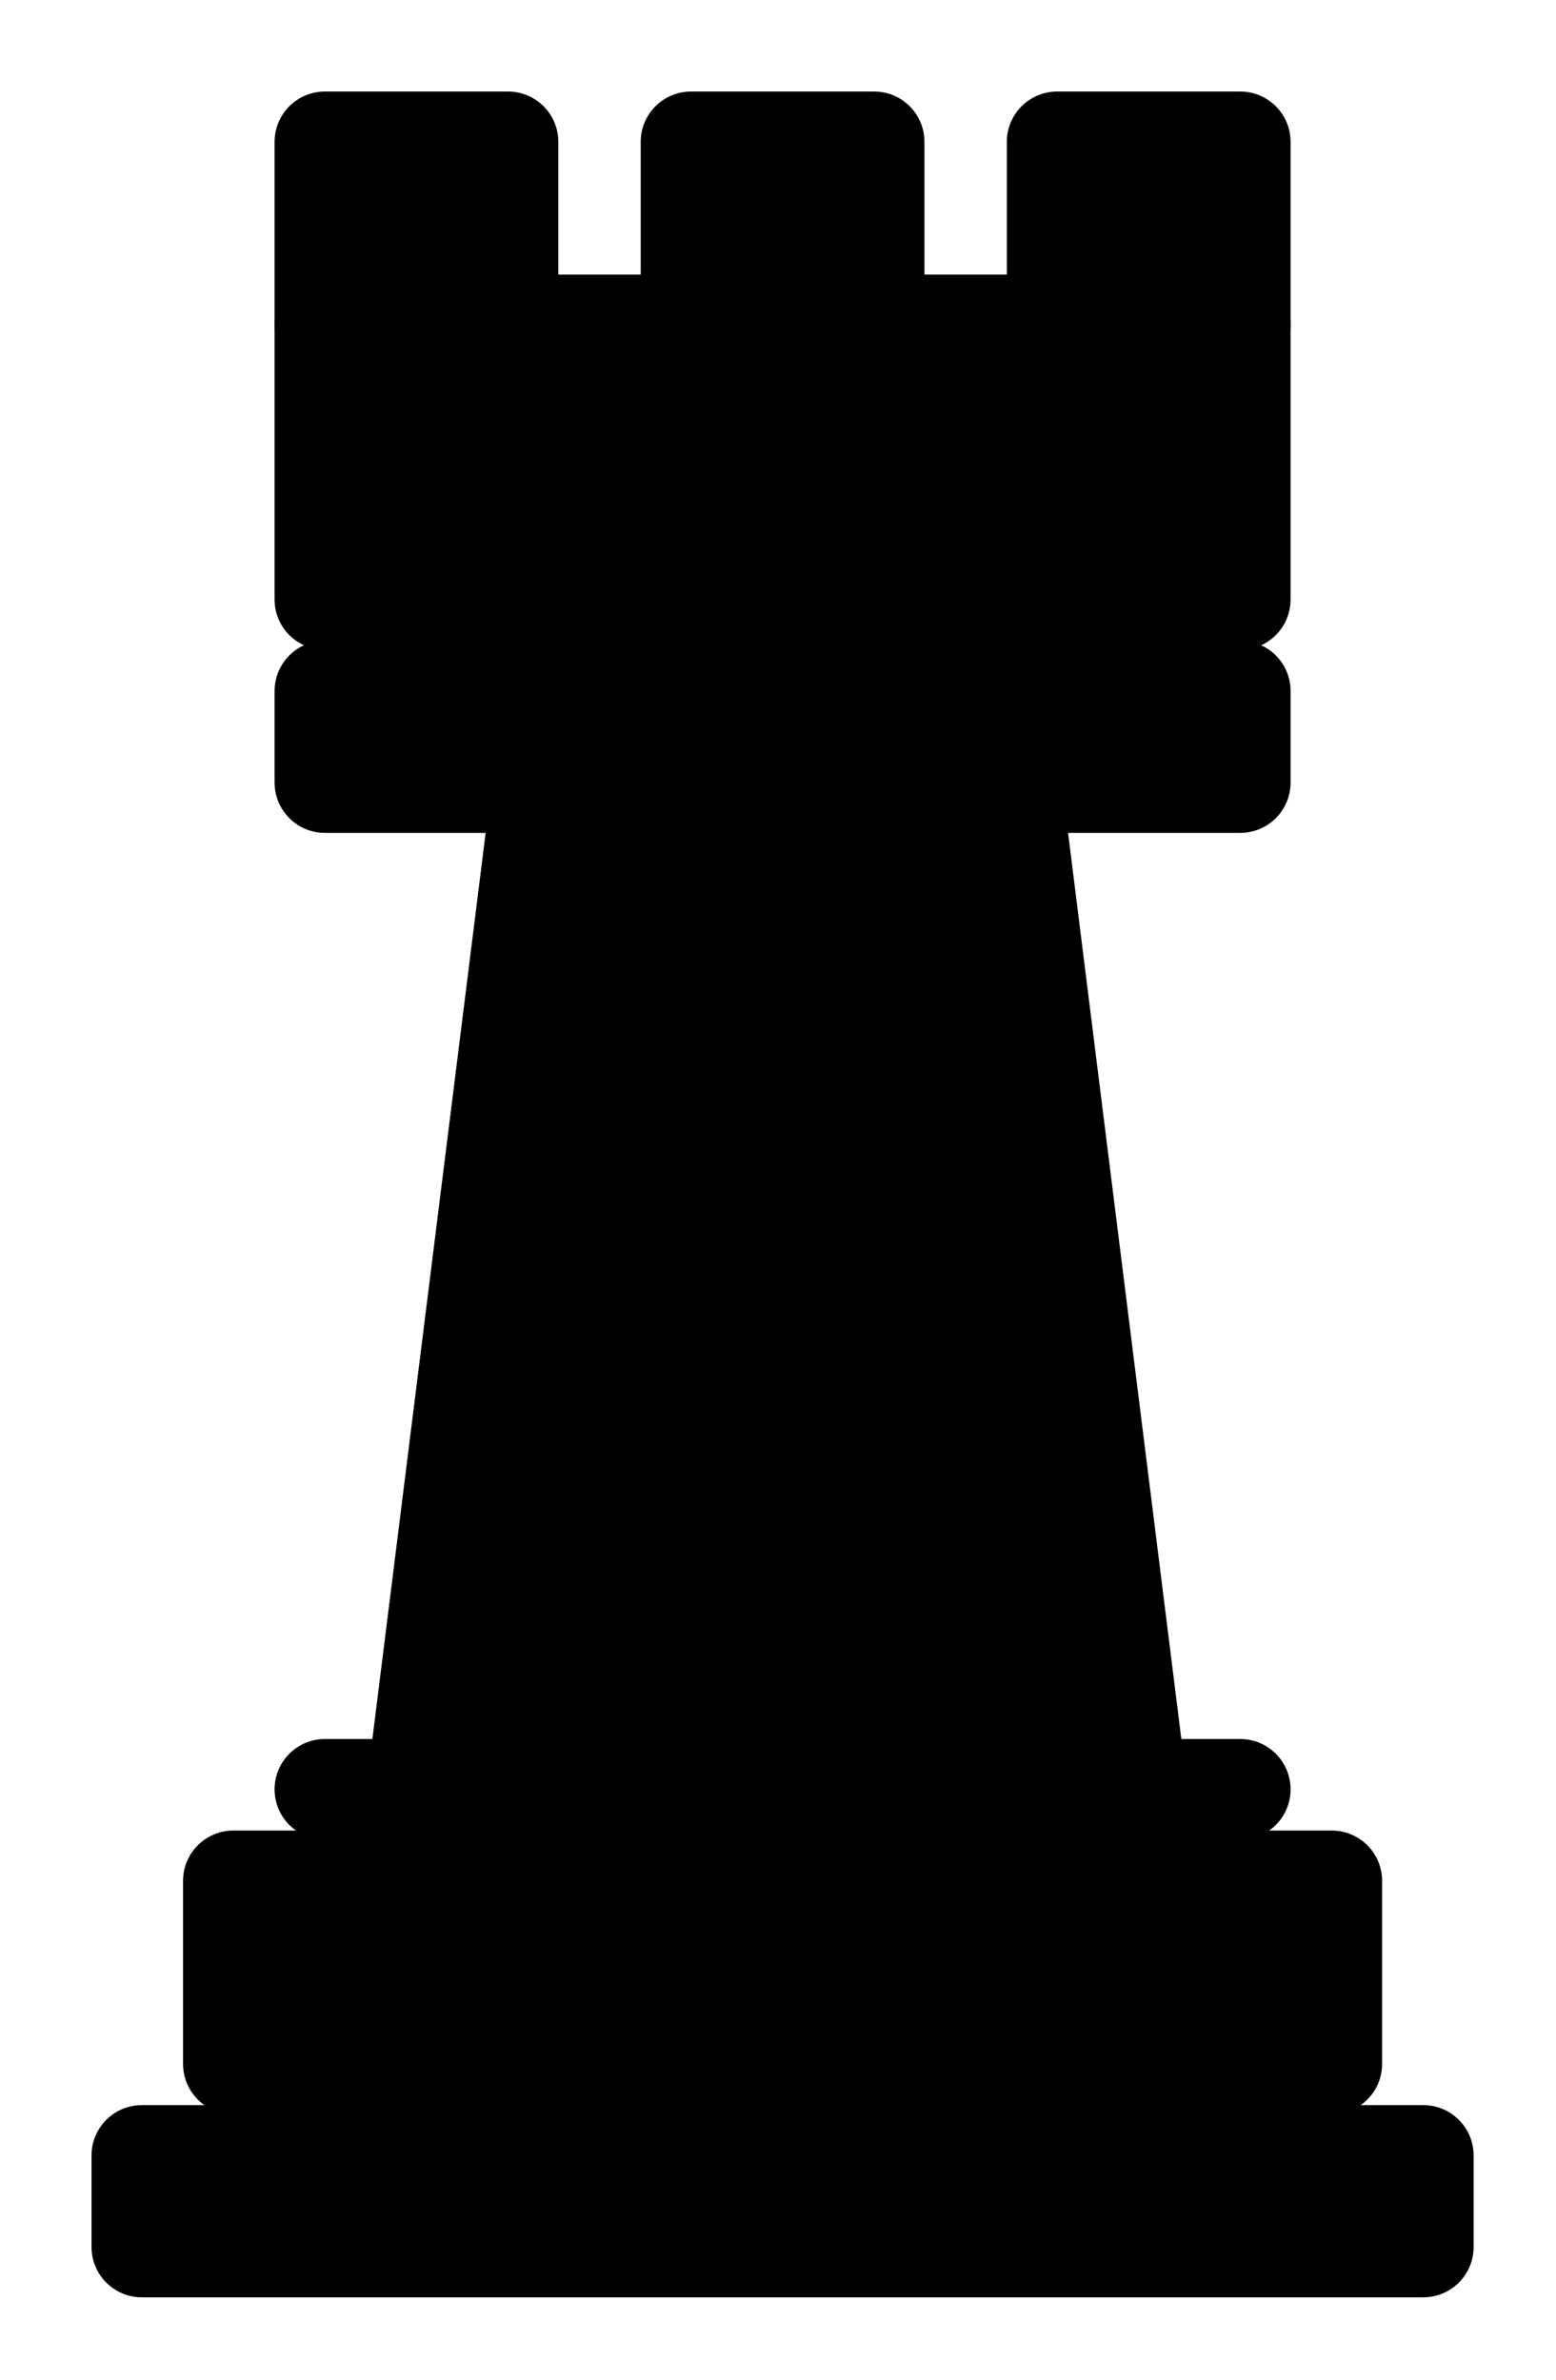
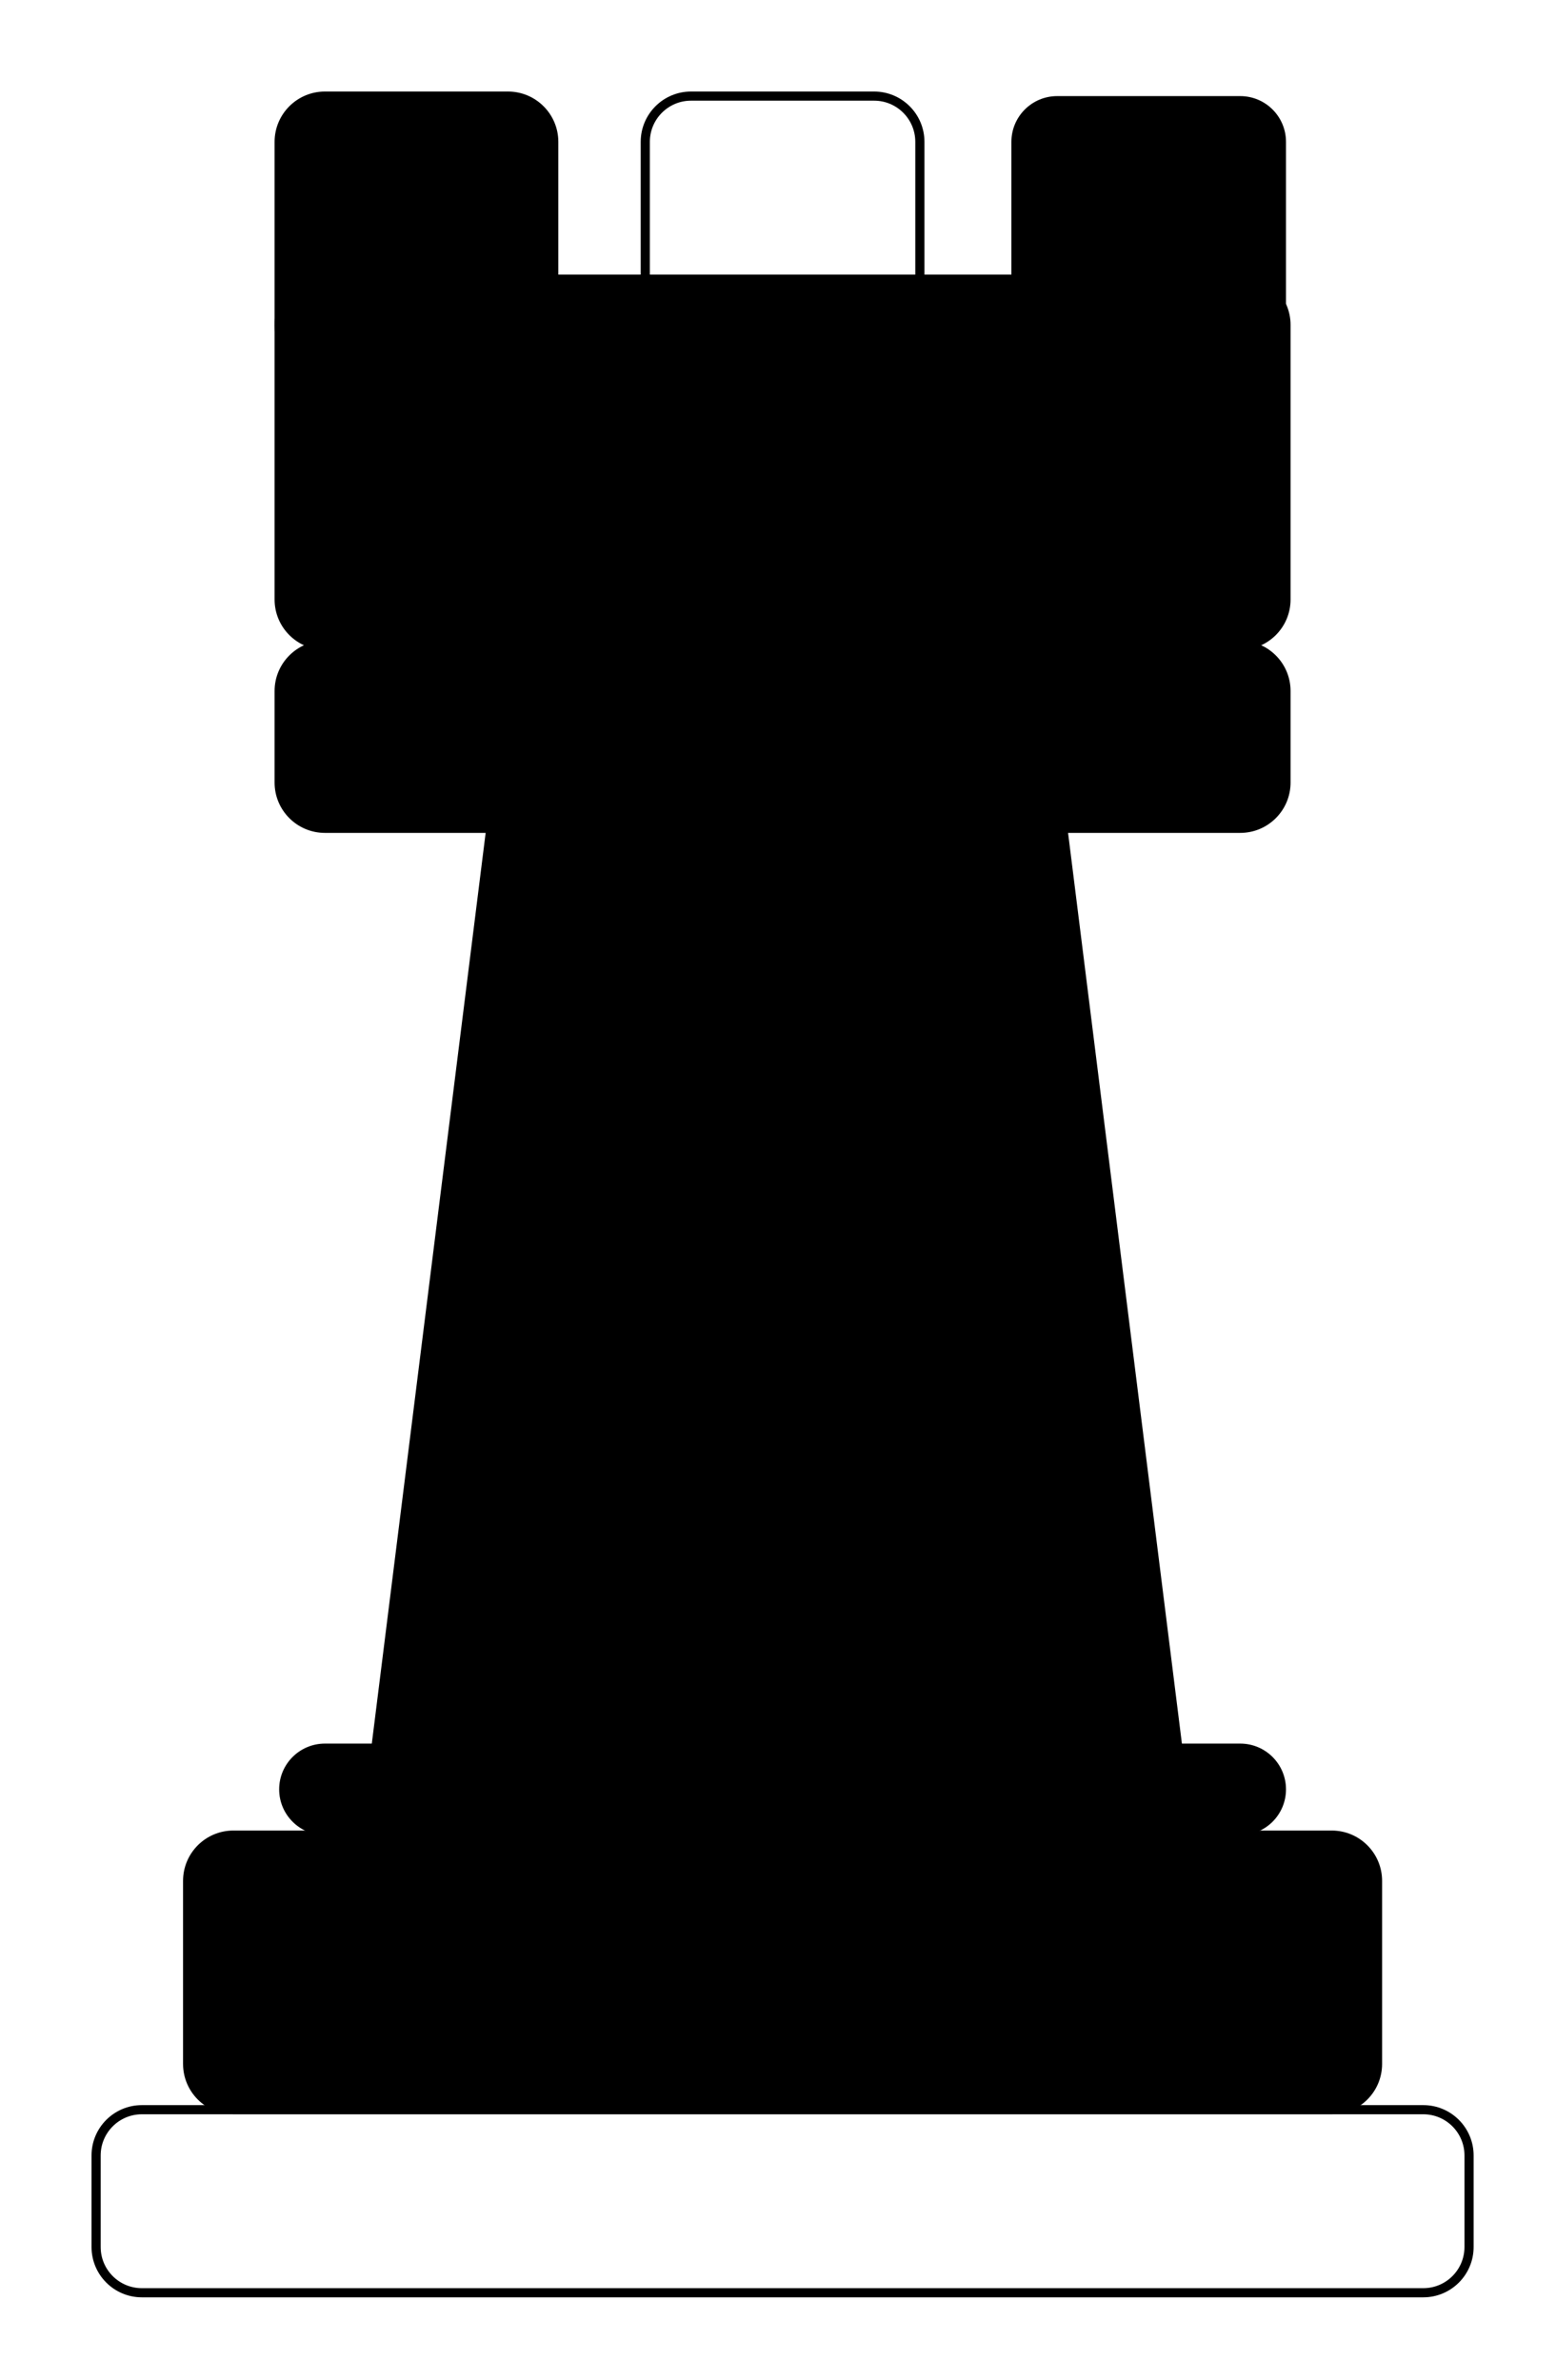
<svg xmlns="http://www.w3.org/2000/svg" xmlns:ns1="http://ns.adobe.com/AdobeIllustrator/10.0/" enable-background="new 0 0 170 260" height="260" ns1:pageBounds="0 792 612 0" ns1:rulerOrigin="0 0" ns1:viewOrigin="221 526" overflow="visible" space="preserve" viewBox="0 0 170 260" width="170">
  <g ns1:dimmedPercent="50" ns1:layer="yes" ns1:rgbTrio="#4F008000FFFF" id="Layer_1">
    <g>
      <rect fill="#FFFFFF" height="260" ns1:knockout="Off" width="170" />
      <path clip-rule="evenodd" d="M55.5,40.5h-20c-2.761,0-5-2.239-5-5v-20      c0-2.761,2.239-5,5-5h20c2.761,0,5,2.239,5,5v20C60.5,38.261,58.261,40.5,55.5,40.5L55.5,40.5z M55.5,40.5" fill-rule="evenodd" ns1:knockout="Off" />
      <path d="      M55.5,40.5h-20c-2.761,0-5-2.239-5-5v-20c0-2.761,2.239-5,5-5h20c2.761,0,5,2.239,5,5v20C60.5,38.261,58.261,40.5,55.5,40.5      L55.5,40.5z M55.5,40.5" fill="none" ns1:knockout="Off" stroke="#000000" stroke-linecap="round" stroke-linejoin="round" stroke-miterlimit="1" />
-       <path clip-rule="evenodd" d="M95.5,40.5h-20c-2.761,0-5-2.239-5-5v-20      c0-2.761,2.239-5,5-5h20c2.762,0,5,2.239,5,5v20C100.5,38.261,98.262,40.5,95.5,40.5L95.5,40.5z M95.5,40.5" fill-rule="evenodd" ns1:knockout="Off" />
      <path d="      M95.5,40.5h-20c-2.761,0-5-2.239-5-5v-20c0-2.761,2.239-5,5-5h20c2.762,0,5,2.239,5,5v20C100.5,38.261,98.262,40.5,95.5,40.5      L95.5,40.5z M95.5,40.5" fill="none" ns1:knockout="Off" stroke="#000000" stroke-linecap="round" stroke-linejoin="round" stroke-miterlimit="1" />
      <path clip-rule="evenodd" d="M135.5,40.5h-20c-2.762,0-5-2.239-5-5v-20      c0-2.761,2.238-5,5-5h20c2.762,0,5,2.239,5,5v20C140.5,38.261,138.262,40.5,135.5,40.5L135.5,40.5z M135.5,40.5" fill-rule="evenodd" ns1:knockout="Off" />
-       <path d="      M135.5,40.5h-20c-2.762,0-5-2.239-5-5v-20c0-2.761,2.238-5,5-5h20c2.762,0,5,2.239,5,5v20C140.5,38.261,138.262,40.5,135.5,40.5      L135.5,40.5z M135.5,40.5" fill="none" ns1:knockout="Off" stroke="#000000" stroke-linecap="round" stroke-linejoin="round" stroke-miterlimit="1" />
-       <path clip-rule="evenodd" d="M155.5,250.5h-140c-2.761,0-5-2.238-5-5v-10      c0-2.762,2.239-5,5-5h140c2.762,0,5,2.238,5,5v10C160.5,248.262,158.262,250.5,155.5,250.5L155.5,250.5z M155.5,250.5" fill-rule="evenodd" ns1:knockout="Off" />
      <path d="      M155.5,250.5h-140c-2.761,0-5-2.238-5-5v-10c0-2.762,2.239-5,5-5h140c2.762,0,5,2.238,5,5v10      C160.5,248.262,158.262,250.5,155.5,250.5L155.5,250.5z M155.5,250.5" fill="none" ns1:knockout="Off" stroke="#000000" stroke-linecap="round" stroke-linejoin="round" stroke-miterlimit="1" />
      <path clip-rule="evenodd" d="M145.5,230.5h-120c-2.761,0-5-2.238-5-5v-20      c0-2.762,2.239-5,5-5h120c2.762,0,5,2.238,5,5v20C150.5,228.262,148.262,230.5,145.5,230.5L145.5,230.5z M145.5,230.5" fill-rule="evenodd" ns1:knockout="Off" />
      <path d="      M145.5,230.5h-120c-2.761,0-5-2.238-5-5v-20c0-2.762,2.239-5,5-5h120c2.762,0,5,2.238,5,5v20      C150.5,228.262,148.262,230.5,145.5,230.5L145.5,230.5z M145.5,230.5" fill="none" ns1:knockout="Off" stroke="#000000" stroke-linecap="round" stroke-linejoin="round" stroke-miterlimit="1" />
      <path clip-rule="evenodd" d="M135.5,200.5h-100c-2.761,0-5-2.238-5-5l0,0      c0-2.762,2.239-5,5-5h100c2.762,0,5,2.238,5,5l0,0C140.5,198.262,138.262,200.5,135.5,200.5L135.5,200.5z M135.5,200.5" fill-rule="evenodd" ns1:knockout="Off" />
-       <path d="      M135.5,200.5h-100c-2.761,0-5-2.238-5-5l0,0c0-2.762,2.239-5,5-5h100c2.762,0,5,2.238,5,5l0,0      C140.5,198.262,138.262,200.5,135.5,200.5L135.5,200.5z M135.5,200.5" fill="none" ns1:knockout="Off" stroke="#000000" stroke-linecap="round" stroke-linejoin="round" stroke-miterlimit="1" />
      <path clip-rule="evenodd" d="M135.5,90.5h-100c-2.761,0-5-2.239-5-5v-10      c0-2.761,2.239-5,5-5h100c2.762,0,5,2.239,5,5v10C140.5,88.261,138.262,90.5,135.5,90.5L135.5,90.5z M135.5,90.5" fill-rule="evenodd" ns1:knockout="Off" />
      <path d="      M135.5,90.5h-100c-2.761,0-5-2.239-5-5v-10c0-2.761,2.239-5,5-5h100c2.762,0,5,2.239,5,5v10      C140.5,88.261,138.262,90.5,135.5,90.5L135.5,90.5z M135.5,90.5" fill="none" ns1:knockout="Off" stroke="#000000" stroke-linecap="round" stroke-linejoin="round" stroke-miterlimit="1" />
      <path clip-rule="evenodd" d="M124.875,200.5h-80c-2.761,0-4.72-2.238-4.375-5l13.75-110      c0.345-2.761,2.864-5,5.625-5l0,0h50c2.762,0,5.28,2.239,5.625,5l13.75,110C129.595,198.262,127.637,200.5,124.875,200.5      L124.875,200.5z M124.875,200.5" fill-rule="evenodd" ns1:knockout="Off" />
      <path d="      M124.875,200.5h-80c-2.761,0-4.72-2.238-4.375-5l13.75-110c0.345-2.761,2.864-5,5.625-5l0,0h50c2.762,0,5.28,2.239,5.625,5      l13.75,110C129.595,198.262,127.637,200.5,124.875,200.5L124.875,200.5z M124.875,200.5" fill="none" ns1:knockout="Off" stroke="#000000" stroke-linecap="round" stroke-linejoin="round" stroke-miterlimit="1" />
      <path clip-rule="evenodd" d="M135.5,70.5h-100c-2.761,0-5-2.239-5-5v-30      c0-2.761,2.239-5,5-5h100c2.762,0,5,2.239,5,5v30C140.5,68.261,138.262,70.5,135.5,70.5L135.5,70.5z M135.5,70.5" fill-rule="evenodd" ns1:knockout="Off" />
      <path d="      M135.5,70.5h-100c-2.761,0-5-2.239-5-5v-30c0-2.761,2.239-5,5-5h100c2.762,0,5,2.239,5,5v30      C140.5,68.261,138.262,70.5,135.5,70.5L135.5,70.5z M135.5,70.5" fill="none" ns1:knockout="Off" stroke="#000000" stroke-linecap="round" stroke-linejoin="round" stroke-miterlimit="1" />
    </g>
  </g>
</svg>